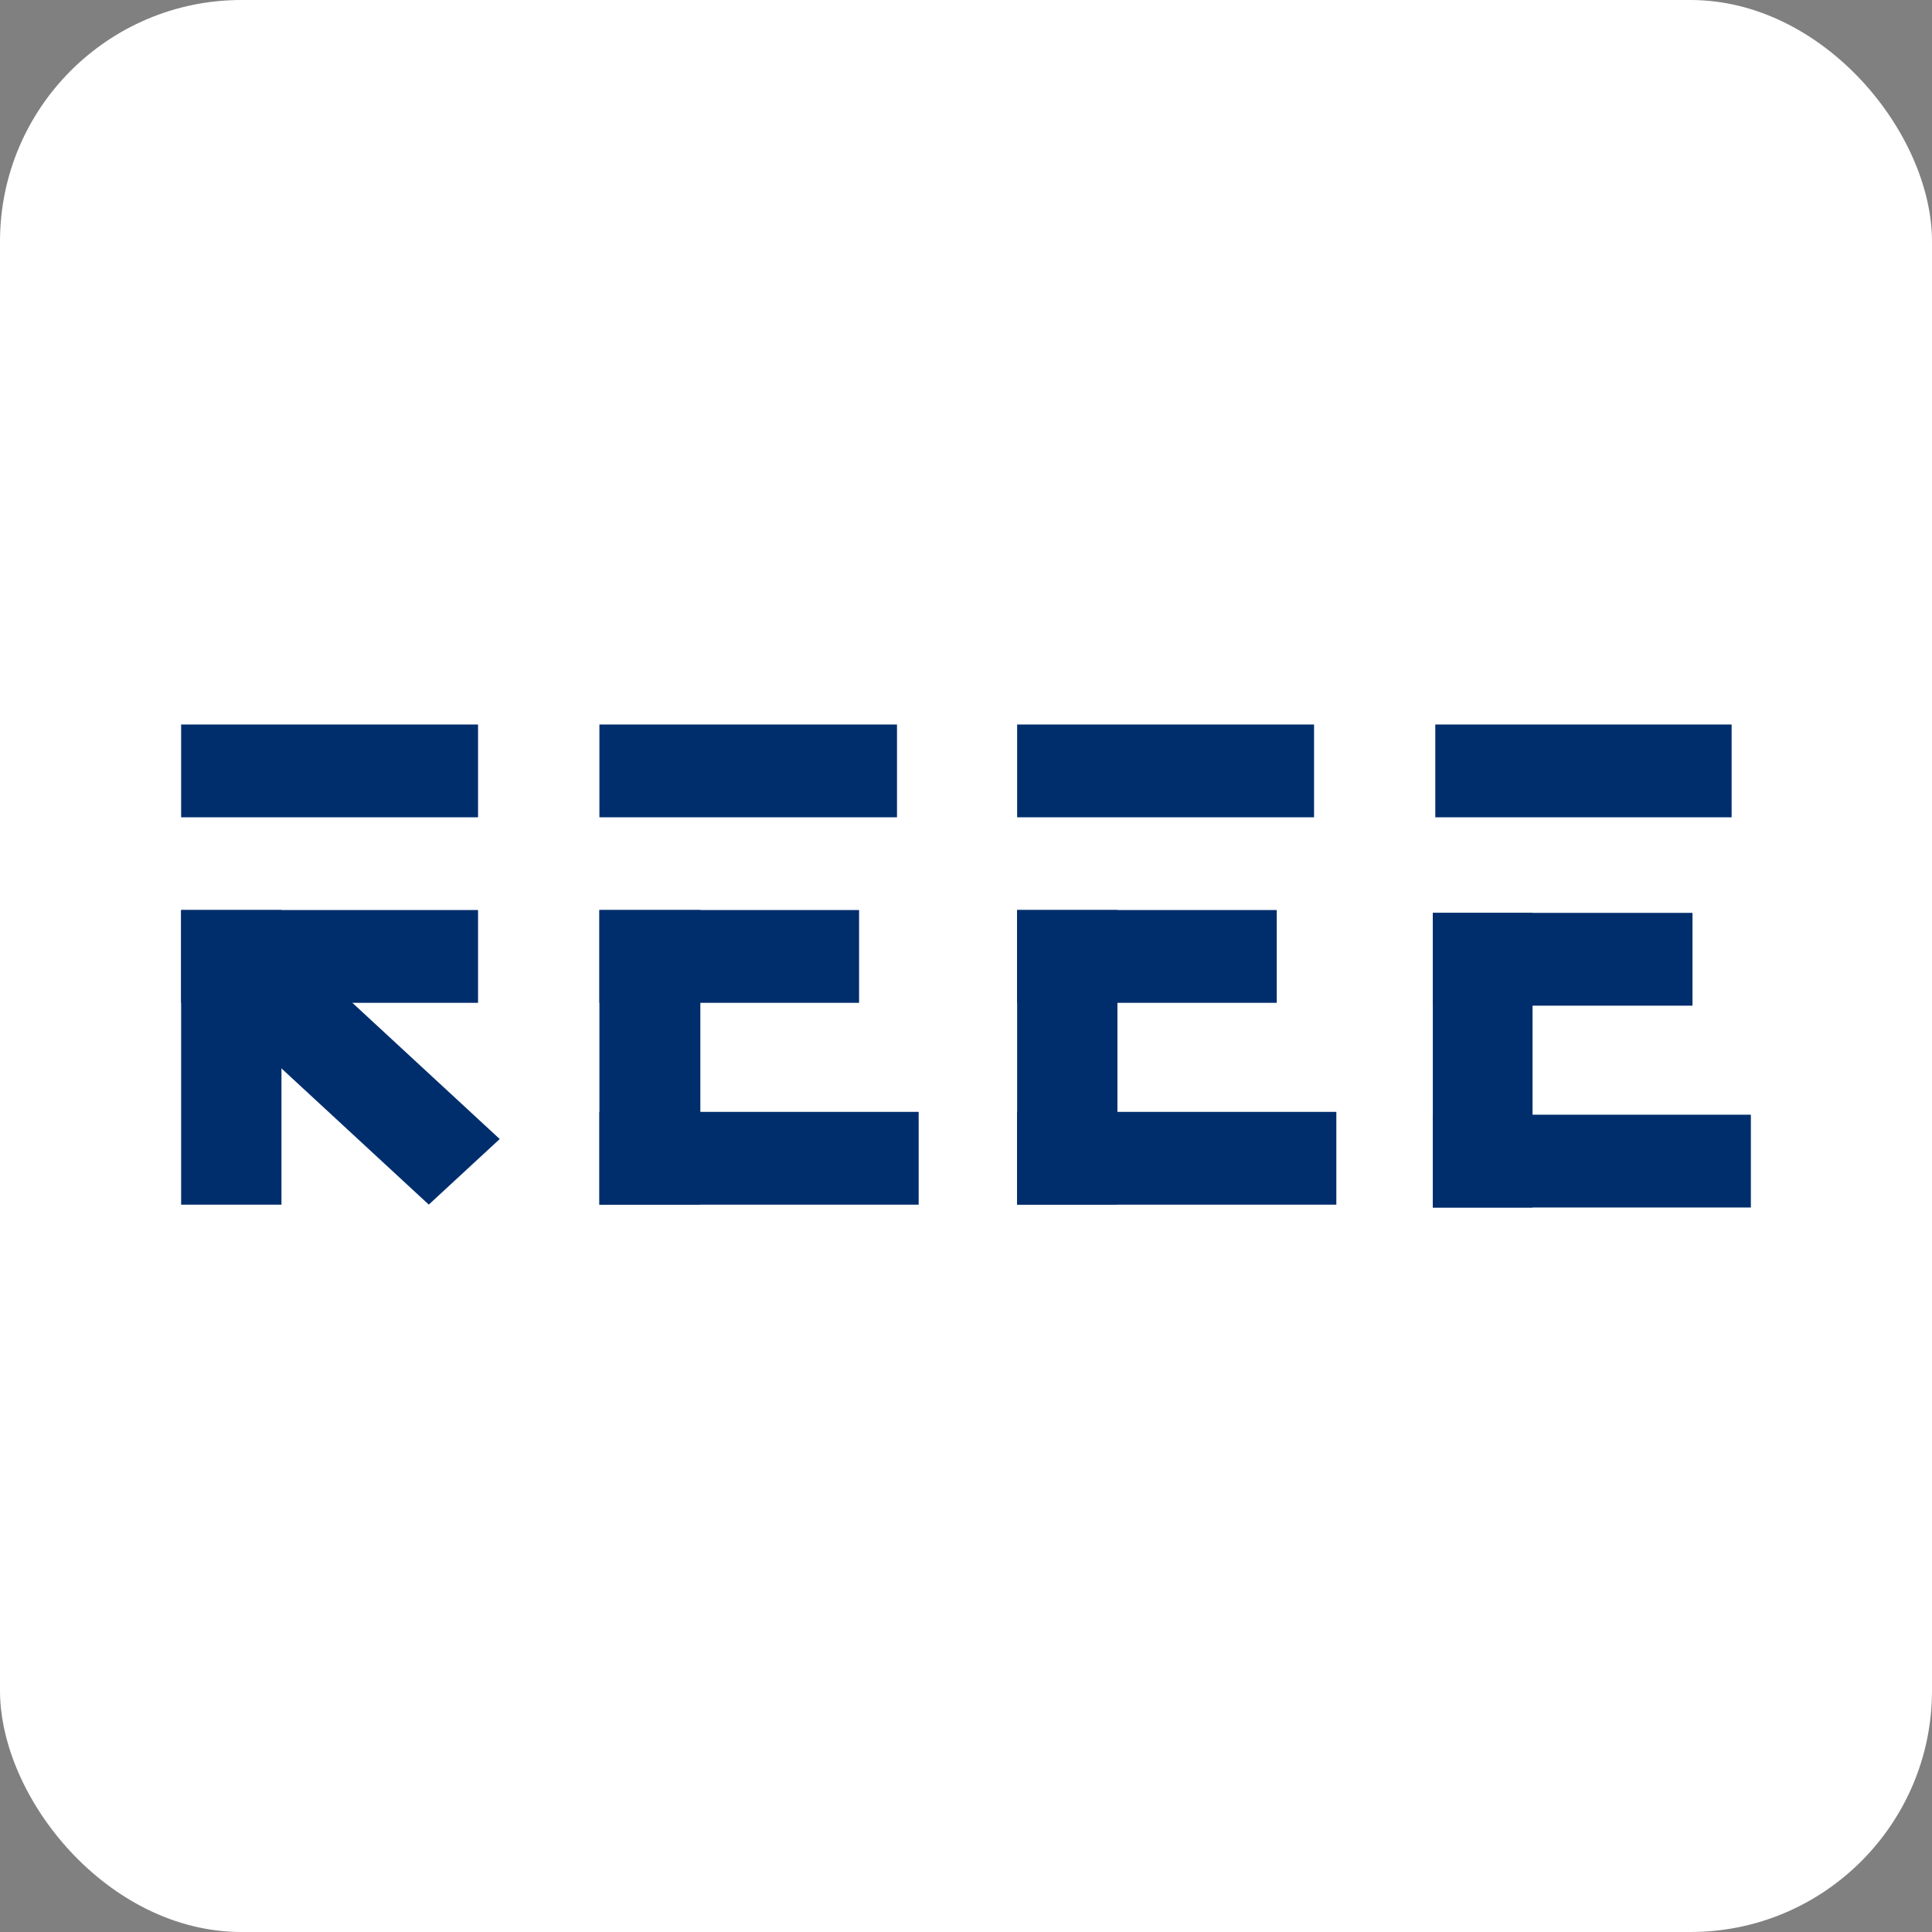
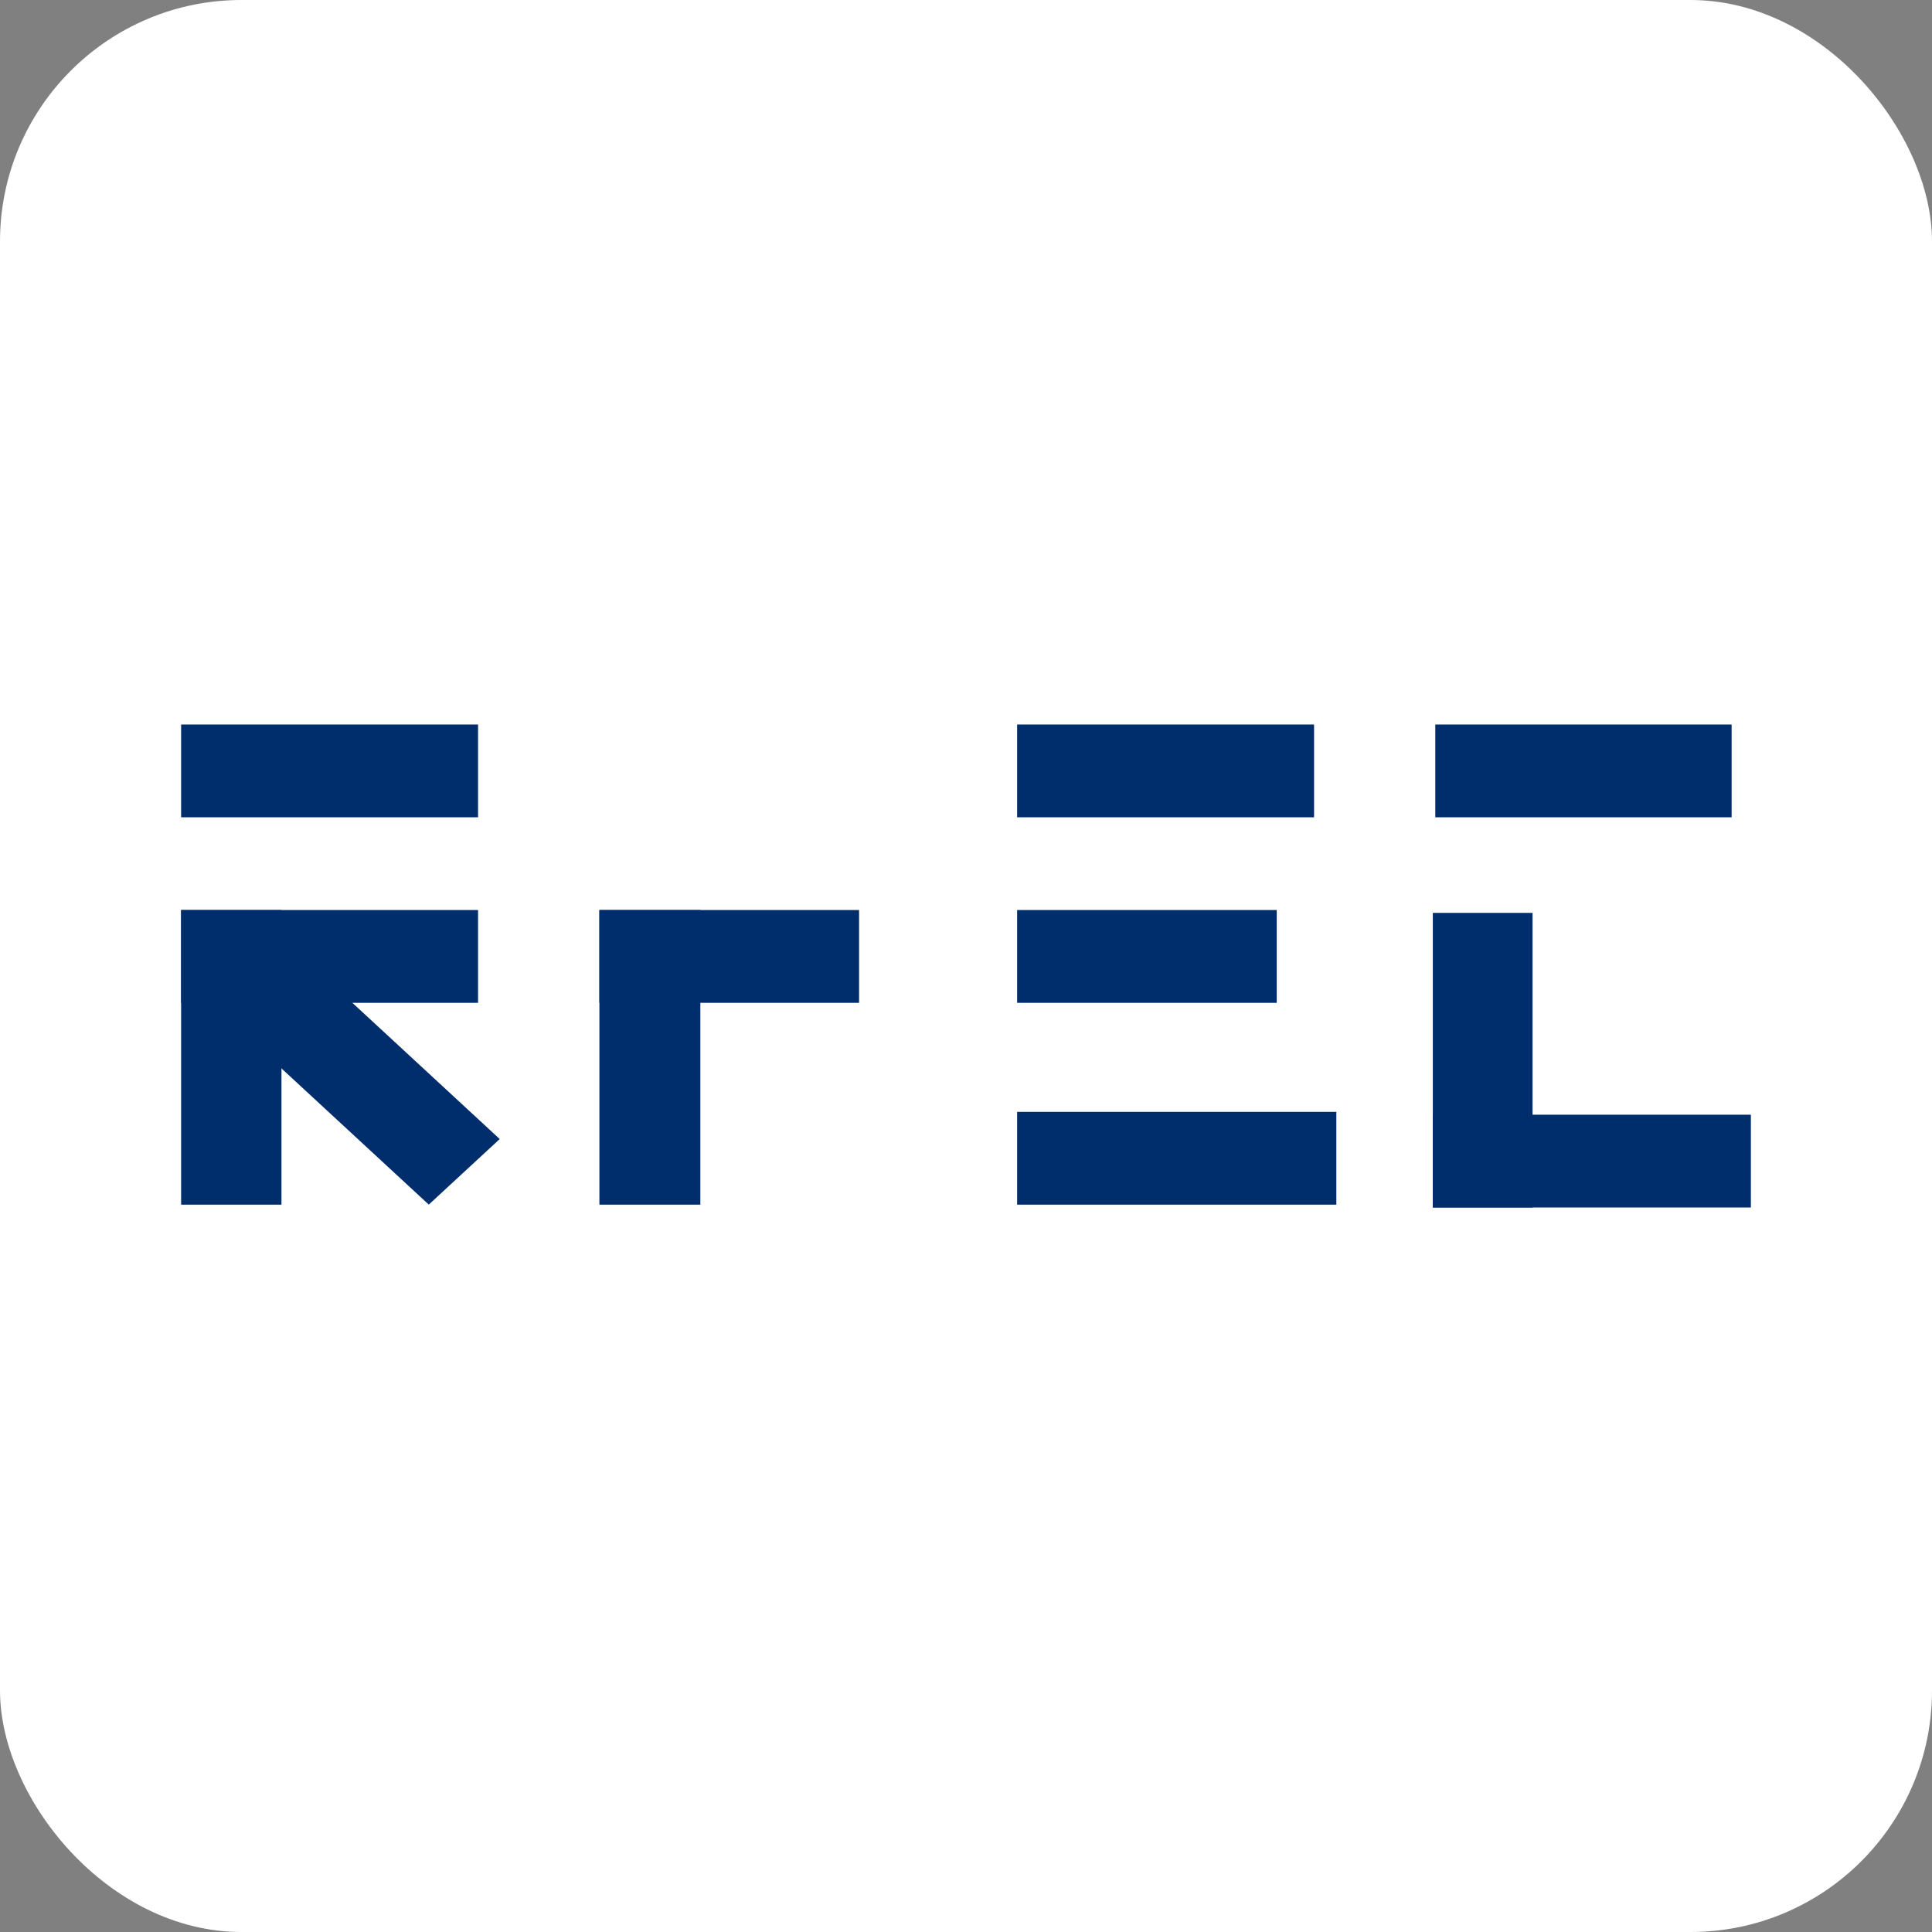
<svg xmlns="http://www.w3.org/2000/svg" fill="none" version="1.1" width="32" height="32" viewBox="0 0 32 32">
  <rect x="0" y="0" width="32" height="32" fill="#808080" stroke="none" />
  <defs>
    <clipPath id="master_svg0_122_20469">
      <rect x="0" y="0" width="32" height="32" rx="0" />
    </clipPath>
  </defs>
  <g clip-path="url(#master_svg0_122_20469)">
    <g>
      <g>
        <g>
          <rect x="0" y="0" width="32" height="32" rx="4" fill="#FFFFFF" fill-opacity="1" style="mix-blend-mode:passthrough" />
        </g>
      </g>
      <g>
        <g>
          <g>
            <g>
              <g>
                <path d="M23.773,12L28.681,12L28.681,13.537L23.773,13.537L23.773,12Z" fill-rule="evenodd" fill="#002E6D" fill-opacity="1" style="mix-blend-mode:passthrough" />
              </g>
            </g>
            <g>
              <g>
                <g>
-                   <path d="M23.732,15.12L28.033,15.12L28.033,16.657L23.732,16.657L23.732,15.12Z" fill-rule="evenodd" fill="#002E6D" fill-opacity="1" style="mix-blend-mode:passthrough" />
-                 </g>
+                   </g>
              </g>
              <g>
                <g>
                  <path d="M23.732,18.463L29,18.463L29,20L23.732,20L23.732,18.463Z" fill-rule="evenodd" fill="#002E6D" fill-opacity="1" style="mix-blend-mode:passthrough" />
                </g>
              </g>
              <g>
                <g>
                  <path d="M23.732,20L23.732,15.12L25.384,15.12L25.384,20L23.732,20Z" fill-rule="evenodd" fill="#002E6D" fill-opacity="1" style="mix-blend-mode:passthrough" />
                </g>
              </g>
            </g>
          </g>
          <g>
            <g>
              <g>
                <path d="M16.847,12L21.765,12L21.765,13.537L16.847,13.537L16.847,12Z" fill-rule="evenodd" fill="#002E6D" fill-opacity="1" style="mix-blend-mode:passthrough" />
              </g>
            </g>
            <g>
              <g>
                <path d="M16.847,15.073L21.147,15.073L21.147,16.61L16.847,16.61L16.847,15.073Z" fill-rule="evenodd" fill="#002E6D" fill-opacity="1" style="mix-blend-mode:passthrough" />
              </g>
            </g>
            <g>
              <g>
                <path d="M16.847,18.416L22.134,18.416L22.134,19.953L16.847,19.953L16.847,18.416Z" fill-rule="evenodd" fill="#002E6D" fill-opacity="1" style="mix-blend-mode:passthrough" />
              </g>
            </g>
            <g>
              <g>
-                 <path d="M16.847,19.953L16.847,15.073L18.508,15.073L18.508,19.953L16.847,19.953Z" fill-rule="evenodd" fill="#002E6D" fill-opacity="1" style="mix-blend-mode:passthrough" />
-               </g>
+                 </g>
            </g>
          </g>
          <g>
            <g>
              <g>
-                 <path d="M9.928,12L14.857,12L14.857,13.537L9.928,13.537L9.928,12Z" fill-rule="evenodd" fill="#002E6D" fill-opacity="1" style="mix-blend-mode:passthrough" />
-               </g>
+                 </g>
            </g>
            <g>
              <g>
                <path d="M9.928,15.073L14.229,15.073L14.229,16.61L9.928,16.61L9.928,15.073Z" fill-rule="evenodd" fill="#002E6D" fill-opacity="1" style="mix-blend-mode:passthrough" />
              </g>
            </g>
            <g>
              <g>
-                 <path d="M9.928,18.416L15.216,18.416L15.216,19.953L9.928,19.953L9.928,18.416Z" fill-rule="evenodd" fill="#002E6D" fill-opacity="1" style="mix-blend-mode:passthrough" />
-               </g>
+                 </g>
            </g>
            <g>
              <g>
                <path d="M9.928,19.953L9.928,15.073L11.6,15.073L11.6,19.953L9.928,19.953Z" fill-rule="evenodd" fill="#002E6D" fill-opacity="1" style="mix-blend-mode:passthrough" />
              </g>
            </g>
          </g>
          <g>
            <g>
              <g>
                <path d="M3,15.073L4.662,15.073L4.662,19.953L3,19.953L3,15.073Z" fill-rule="evenodd" fill="#002E6D" fill-opacity="1" style="mix-blend-mode:passthrough" />
              </g>
            </g>
            <g>
              <g>
                <path d="M7.918,15.073L7.918,16.61L3,16.61L3,15.073L7.918,15.073Z" fill-rule="evenodd" fill="#002E6D" fill-opacity="1" style="mix-blend-mode:passthrough" />
              </g>
            </g>
            <g>
              <g>
                <path d="M3.37,16.502L4.545,15.416L8.277,18.866L7.102,19.952L3.37,16.502Z" fill-rule="evenodd" fill="#002E6D" fill-opacity="1" style="mix-blend-mode:passthrough" />
              </g>
            </g>
            <g>
              <g>
                <path d="M3,12L7.918,12L7.918,13.537L3,13.537L3,12Z" fill-rule="evenodd" fill="#002E6D" fill-opacity="1" style="mix-blend-mode:passthrough" />
              </g>
            </g>
          </g>
        </g>
      </g>
    </g>
  </g>
</svg>